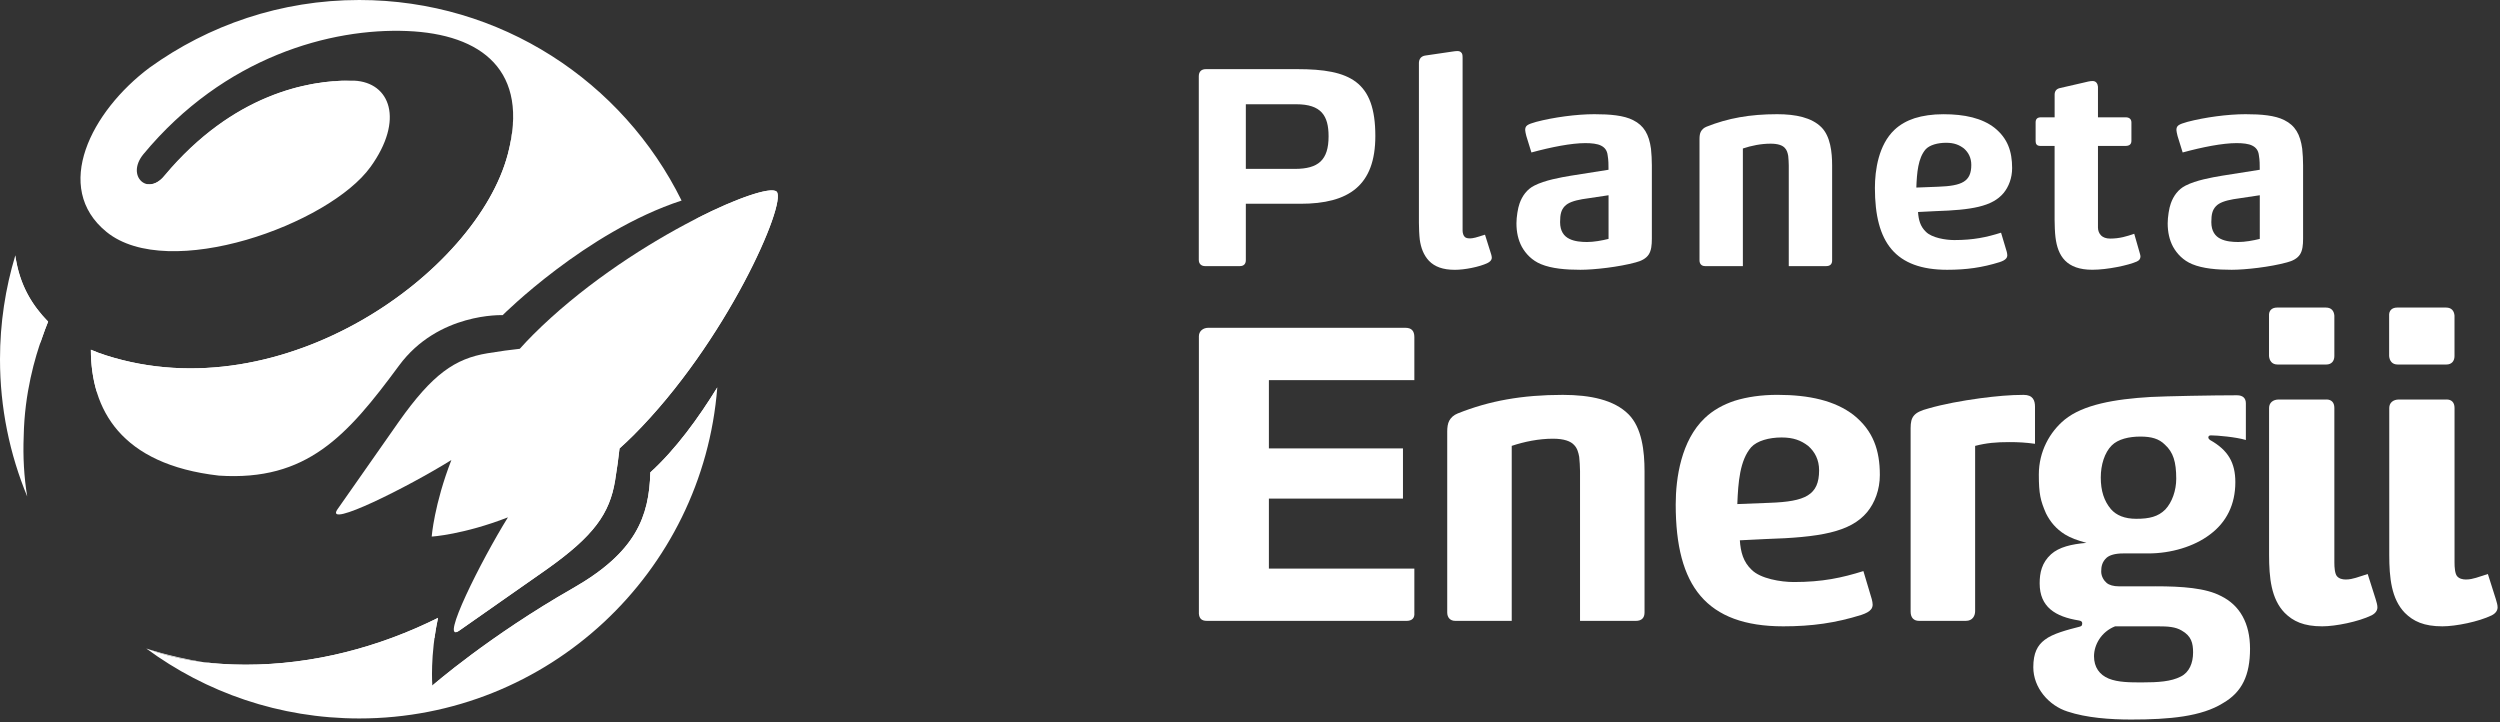
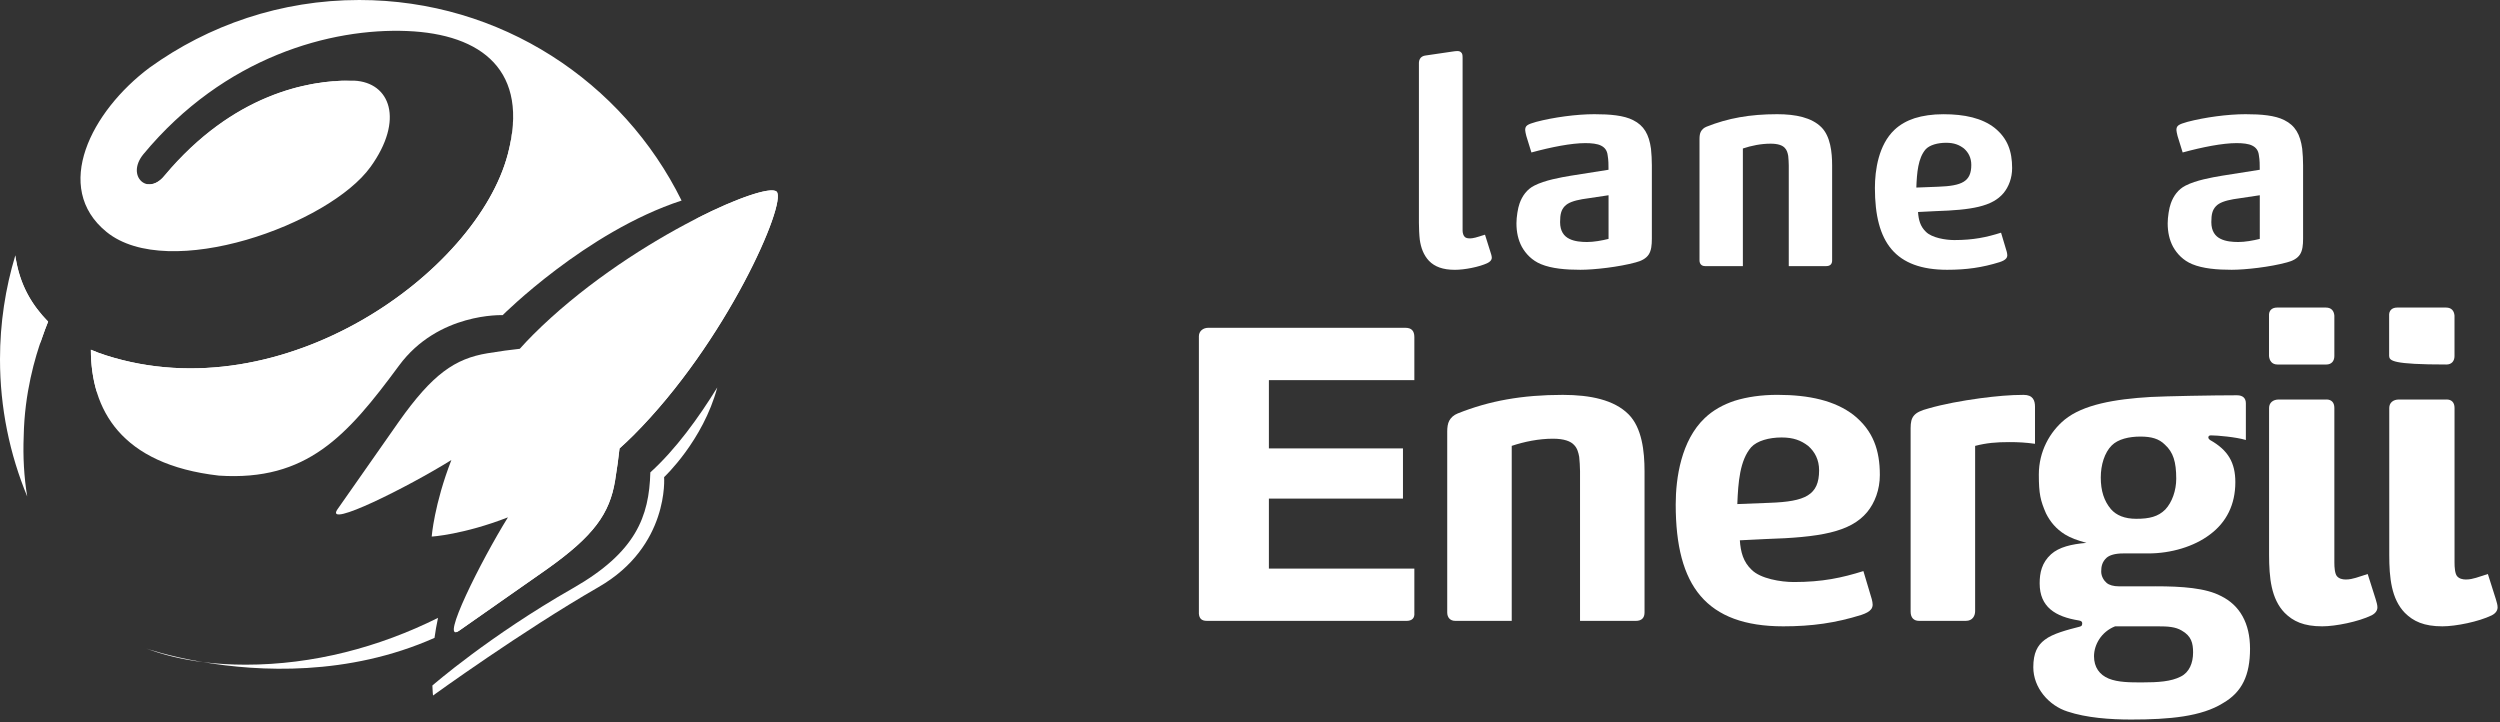
<svg xmlns="http://www.w3.org/2000/svg" width="100%" height="100%" viewBox="0 0 810 234" version="1.1" xml:space="preserve" style="fill-rule:evenodd;clip-rule:evenodd;stroke-linejoin:round;stroke-miterlimit:2;">
  <rect x="0" y="0" width="810" height="234" fill="#333333" stroke="none" />
  <g transform="matrix(1,0,0,1,-38.52,-42.32)">
    <g>
-       <path d="M442.17,126.61C442.17,127.71 441.62,128.54 440.24,128.54L428.95,128.54C427.85,128.54 426.93,127.9 426.93,126.52L426.93,67.02C426.93,65.55 427.75,64.72 429.22,64.72L458.79,64.72C475.96,64.72 484.13,68.67 484.13,86.39C484.13,102.46 475.5,108.34 459.89,108.34L442.17,108.34L442.17,126.61ZM442.17,97.04L458.05,97.04C465.67,97.04 468.98,94.19 468.98,86.48C468.98,79.78 466.59,76.1 458.51,76.1L442.17,76.1L442.17,97.04Z" style="fill:white;fill-rule:nonzero;" />
      <path d="M498.27,62.52C498.27,61.88 498.55,61.42 498.82,61.05C499.19,60.68 499.65,60.41 500.29,60.32L509.01,59.04C509.56,58.95 510.3,58.86 510.66,58.86C511.12,58.86 511.58,58.95 511.85,59.23C512.31,59.6 512.4,60.06 512.4,61.07L512.4,117.08C512.4,117.81 512.68,118.73 513.13,119.1C513.5,119.47 514.14,119.56 514.88,119.56C515.16,119.56 515.98,119.47 516.63,119.28L519.66,118.36L521.68,124.79C521.77,125.07 521.86,125.52 521.86,125.8C521.86,126.63 521.22,127.18 520.48,127.54C517.82,128.83 512.95,129.74 509.92,129.74C505.97,129.74 503.4,128.73 501.56,126.89C499.73,124.96 498.9,122.57 498.53,120C498.35,118.53 498.25,115.96 498.25,114.49L498.25,62.52L498.27,62.52Z" style="fill:white;fill-rule:nonzero;" />
      <path d="M537.75,127.89C534.9,126.7 532.88,124.58 531.6,122.29C530.41,120.09 529.85,117.52 529.85,114.67C529.85,112.65 530.31,109.71 530.86,108.24C531.69,105.85 533.25,103.65 535.63,102.46C539.03,100.71 544.17,99.8 547.47,99.25L559.68,97.32C559.68,95.76 559.68,94.2 559.4,92.64C559.22,90.99 558.39,90.07 557.29,89.52C556.1,88.88 554.17,88.69 552.15,88.69C547.65,88.69 541.13,89.97 534.7,91.72L533.05,86.39C532.87,85.66 532.68,84.83 532.68,84.46C532.68,82.99 533.41,82.62 536.26,81.8C541.86,80.33 549.3,79.32 555.08,79.32C560.13,79.32 564.63,79.69 567.66,81.25C571.15,82.99 572.8,85.84 573.44,90.52C573.62,92.26 573.72,94.1 573.72,95.85L573.72,119.63C573.72,121.74 573.54,123.49 572.71,124.77C571.88,126.06 570.32,126.88 568.48,127.34C563.15,128.81 555.08,129.73 550.58,129.73C545.92,129.73 541.24,129.36 537.75,127.89ZM551.15,106.86C548.58,107.32 546.56,107.96 545.46,109.16C544.36,110.35 543.99,111.73 543.99,114.3C543.99,117.24 545.27,118.89 547.02,119.72C548.67,120.55 550.88,120.73 552.71,120.73C554.91,120.73 557.48,120.27 559.69,119.72L559.69,105.58L551.15,106.86Z" style="fill:white;fill-rule:nonzero;" />
      <path d="M590.91,128.53C589.81,128.53 589.16,127.8 589.16,126.69L589.16,87.31C589.16,86.48 589.25,85.57 589.62,84.92C589.99,84.28 590.54,83.73 591.46,83.36C598.35,80.61 605.51,79.32 614.32,79.32C620.38,79.32 625.52,80.42 628.64,83.54C631.58,86.48 632.13,91.62 632.13,95.94L632.13,126.7C632.13,127.8 631.58,128.54 630.2,128.54L618.08,128.54L618.08,95.94C618.08,95.11 617.99,93.55 617.9,92.82C617.72,91.81 617.44,90.89 616.8,90.25C616.07,89.42 614.6,88.87 612.21,88.87C609.09,88.87 605.97,89.51 603.21,90.43L603.21,128.54L590.91,128.54L590.91,128.53Z" style="fill:white;fill-rule:nonzero;" />
      <path d="M684.75,83.73C688.98,87.13 690.45,91.35 690.45,96.77C690.45,99.98 689.35,102.83 687.69,104.85C684.02,109.26 677.31,110.36 665.56,110.73L659.96,111.01C660.14,113.58 660.69,115.69 662.53,117.44C664.46,119.37 668.87,120.1 671.71,120.1C677.95,120.1 682.18,119.18 686.86,117.71L688.7,123.86C688.79,124.23 688.88,124.69 688.88,125.05C688.88,125.42 688.7,125.88 688.51,126.06C688.14,126.52 687.5,126.89 686.4,127.25C680.8,129 675.66,129.73 669.41,129.73C661.06,129.73 655.18,127.53 651.41,123.12C647.65,118.71 645.99,112.1 645.99,103.2C645.99,97.42 647.18,89.24 652.33,84.38C654.17,82.64 656.37,81.44 658.85,80.62C661.51,79.79 664.63,79.33 668.12,79.33C675.11,79.32 680.71,80.6 684.75,83.73ZM666.48,102.82C674.19,102.54 677.22,101.17 677.22,95.75C677.22,93.45 676.3,91.71 674.83,90.42C673.27,89.23 671.62,88.58 669.05,88.58C666.3,88.58 663.72,89.31 662.44,90.69C659.96,93.54 659.59,98.31 659.41,103.09L666.48,102.82Z" style="fill:white;fill-rule:nonzero;" />
-       <path d="M727.26,80.33C728.36,80.33 729.1,80.88 729.1,81.98L729.1,87.95C729.1,89.05 728.46,89.6 727.17,89.6L718.26,89.6L718.26,116.04C718.26,117.05 718.63,117.97 719.27,118.61C719.91,119.25 720.92,119.62 722.21,119.62C725.33,119.62 727.63,118.88 730.01,118.06L731.85,124.49C731.94,124.77 732.03,125.22 732.03,125.41C732.03,126.14 731.66,126.7 730.84,127.06C728.18,128.25 721.38,129.72 716.43,129.72C708.07,129.72 705.23,125.31 704.49,119.16C704.31,117.78 704.21,114.94 704.21,113.47L704.21,89.6L699.62,89.6C698.43,89.6 698.06,88.96 698.06,88.04L698.06,81.98C698.06,80.79 698.7,80.33 699.81,80.33L704.22,80.33L704.22,72.98C704.22,71.88 704.77,71.14 705.87,70.87L713.49,69.12C714.68,68.84 715.6,68.57 716.52,68.57C717.71,68.57 718.17,69.49 718.26,70.41L718.26,80.33L727.26,80.33Z" style="fill:white;fill-rule:nonzero;" />
      <path d="M748.75,127.89C745.9,126.7 743.88,124.58 742.6,122.29C741.41,120.09 740.85,117.52 740.85,114.67C740.85,112.65 741.31,109.71 741.86,108.24C742.69,105.85 744.25,103.65 746.63,102.46C750.03,100.71 755.17,99.8 758.47,99.25L770.68,97.32C770.68,95.76 770.68,94.2 770.4,92.64C770.22,90.99 769.39,90.07 768.29,89.52C767.1,88.88 765.17,88.69 763.15,88.69C758.65,88.69 752.13,89.97 745.7,91.72L744.05,86.39C743.87,85.66 743.68,84.83 743.68,84.46C743.68,82.99 744.41,82.62 747.26,81.8C752.86,80.33 760.3,79.32 766.08,79.32C771.13,79.32 775.63,79.69 778.66,81.25C782.15,82.99 783.8,85.84 784.44,90.52C784.62,92.26 784.72,94.1 784.72,95.85L784.72,119.63C784.72,121.74 784.54,123.49 783.71,124.77C782.88,126.06 781.32,126.88 779.48,127.34C774.15,128.81 766.08,129.73 761.57,129.73C756.92,129.73 752.24,129.36 748.75,127.89ZM762.15,106.86C759.58,107.32 757.56,107.96 756.46,109.16C755.36,110.35 754.99,111.73 754.99,114.3C754.99,117.24 756.27,118.89 758.02,119.72C759.67,120.55 761.88,120.73 763.71,120.73C765.91,120.73 768.48,120.27 770.69,119.72L770.69,105.58L762.15,106.86Z" style="fill:white;fill-rule:nonzero;" />
      <path d="M429.56,243.48C427.92,243.48 427.1,242.8 426.96,241.16L426.96,151.26C426.96,149.62 428.32,148.53 429.96,148.53L493.9,148.53C495.81,148.53 496.77,149.49 496.77,151.54L496.77,165.48L449.64,165.48L449.64,187.61L493.08,187.61L493.08,203.87L449.64,203.87L449.64,226.55L496.77,226.55L496.77,240.89C496.91,242.53 496.09,243.49 494.17,243.49L429.56,243.49L429.56,243.48Z" style="fill:white;fill-rule:nonzero;" />
      <path d="M510.02,243.48C508.38,243.48 507.42,242.39 507.42,240.75L507.42,182.14C507.42,180.91 507.56,179.54 508.1,178.59C508.65,177.63 509.47,176.81 510.83,176.27C521.08,172.17 531.73,170.26 544.85,170.26C553.87,170.26 561.52,171.9 566.16,176.55C570.53,180.92 571.35,188.57 571.35,194.99L571.35,240.76C571.35,242.4 570.53,243.49 568.48,243.49L550.45,243.49L550.45,194.99C550.45,193.76 550.31,191.44 550.18,190.34C549.91,188.84 549.5,187.47 548.54,186.51C547.45,185.28 545.26,184.46 541.71,184.46C537.06,184.46 532.42,185.42 528.32,186.78L528.32,243.48L510.02,243.48Z" style="fill:white;fill-rule:nonzero;" />
      <path d="M639.12,176.81C645.41,181.86 647.59,188.15 647.59,196.21C647.59,200.99 645.95,205.23 643.49,208.23C638.03,214.79 628.05,216.43 610.56,216.97L602.23,217.38C602.5,221.21 603.32,224.35 606.06,226.94C608.93,229.81 615.49,230.9 619.72,230.9C629.01,230.9 635.29,229.53 642.26,227.35L644.99,236.5C645.13,237.05 645.26,237.73 645.26,238.28C645.26,238.83 644.99,239.51 644.71,239.78C644.16,240.46 643.21,241.01 641.57,241.56C633.24,244.16 625.59,245.25 616.29,245.25C603.86,245.25 595.12,241.97 589.51,235.42C583.91,228.86 581.45,219.02 581.45,205.77C581.45,197.16 583.23,185 590.88,177.76C593.61,175.16 596.89,173.39 600.58,172.16C604.54,170.93 609.19,170.25 614.38,170.25C624.78,170.25 633.11,172.16 639.12,176.81ZM611.93,205.23C623.41,204.82 627.91,202.77 627.91,194.71C627.91,191.29 626.54,188.7 624.36,186.79C622.04,185.01 619.58,184.06 615.75,184.06C611.65,184.06 607.83,185.15 605.92,187.2C602.23,191.44 601.68,198.54 601.41,205.64L611.93,205.23Z" style="fill:white;fill-rule:nonzero;" />
      <path d="M660.29,243.48C658.65,243.48 657.56,242.52 657.56,240.48L657.56,181.05C657.56,179.14 657.83,177.91 658.65,176.95C659.47,175.99 660.83,175.31 663.43,174.63C668.21,173.26 674.08,172.17 680.1,171.35C685.29,170.67 689.8,170.26 694.17,170.26C697.18,170.26 697.86,172.04 697.86,174.09L697.86,186.11C694.86,185.7 692.53,185.56 689.53,185.56C685.3,185.56 682.15,185.83 678.46,186.79L678.46,240.34C678.46,241.84 677.64,243.48 675.45,243.48L660.29,243.48Z" style="fill:white;fill-rule:nonzero;" />
      <path d="M736.93,232.28C745.54,232.28 753.19,232.83 758.1,235.42C764.25,238.42 767.53,244.3 767.53,252.5C767.53,261.11 764.94,266.57 758.79,270.12C751.82,274.49 741.44,275.45 729.01,275.45C722.18,275.45 714.53,274.9 708.38,272.85C702.37,270.94 697.31,265.2 697.31,258.51C697.31,253.86 698.67,251.4 701,249.63C703.6,247.58 708.51,246.35 712.2,245.4C712.75,245.26 713.16,245.13 713.16,244.31C713.16,243.76 712.89,243.49 712.07,243.35C704.42,242.12 699.37,238.98 699.37,231.33C699.37,227.91 700.05,224.64 703.06,221.9C705.66,219.58 709.62,218.62 714.54,218.21C711.53,217.39 709.35,216.57 707.57,215.48C704.7,213.7 702.79,211.38 701.42,208.65C699.64,204.55 699.1,202.36 699.1,196.08C699.1,188.57 702.65,182.28 707.43,178.32C713.44,173.4 723.69,171.63 735.3,170.94C740.49,170.67 755.66,170.39 763.31,170.39C765.22,170.39 766.18,171.35 766.18,172.99L766.18,184.88C763.04,183.92 756.89,183.38 754.84,183.38C754.29,183.38 754.02,183.65 754.02,184.06C754.02,184.47 754.43,184.74 754.57,184.88C760.44,188.16 762.77,192.26 762.77,198.54C762.77,205.78 759.9,211.52 754.57,215.48C749.38,219.44 741.86,221.63 734.62,221.63L726.42,221.63C723.82,221.63 722.05,222.18 721.09,223C719.59,224.37 719.31,225.87 719.31,227.51C719.31,229.15 720.27,230.52 721.09,231.2C721.91,231.88 723.28,232.29 725.05,232.29L736.93,232.29L736.93,232.28ZM723.81,245.25C719.3,247.03 716.98,251.26 716.98,254.95C716.98,258.5 718.76,260.96 721.76,262.19C724.77,263.42 728.73,263.42 732.55,263.42C737.74,263.42 741.98,263.15 745.12,261.51C747.85,260.14 749.08,257.14 749.08,253.72C749.08,250.72 748.53,248.39 745.39,246.62C743.34,245.39 740.88,245.25 737.6,245.25L723.81,245.25ZM740.07,207.41C742.26,205.09 743.62,201.26 743.62,197.44C743.62,191.98 742.66,188.83 739.93,186.37C738.02,184.46 735.56,183.77 732.01,183.77C728.32,183.77 724.77,184.59 722.72,186.64C720.4,188.96 719.17,192.93 719.17,197.02C719.17,201.39 720.26,204.67 722.45,207.27C724.23,209.32 726.96,210.41 730.65,210.41C734.88,210.42 737.75,209.73 740.07,207.41Z" style="fill:white;fill-rule:nonzero;" />
      <path d="M792.12,141.97C793.9,141.97 794.72,143.06 794.85,144.57L794.85,157.69C794.85,159.33 793.89,160.42 792.26,160.42L776.41,160.42C774.63,160.42 773.81,159.19 773.68,157.69L773.68,144.7C773.54,142.92 774.64,141.97 776.28,141.97L792.12,141.97ZM792.26,171.75C793.9,171.75 794.85,172.71 794.85,174.48L794.85,224.62C794.85,226.12 794.99,228.17 795.67,228.99C796.35,229.81 797.45,230.08 798.54,230.08C799.77,230.08 800.86,229.81 801.82,229.53L805.65,228.3L808.25,236.5C808.52,237.46 808.8,238.28 808.8,239.1C808.8,240.06 808.25,241.01 806.89,241.7C802.65,243.75 795.28,245.25 790.91,245.25C784.9,245.25 781.48,243.61 778.75,240.88C774.38,236.37 773.7,229.54 773.7,222.03L773.7,174.49C773.7,172.85 774.93,171.76 776.84,171.76L792.26,171.76L792.26,171.75Z" style="fill:white;fill-rule:nonzero;" />
-       <path d="M831.05,141.97C832.83,141.97 833.65,143.06 833.78,144.57L833.78,157.69C833.78,159.33 832.82,160.42 831.18,160.42L815.33,160.42C813.55,160.42 812.73,159.19 812.6,157.69L812.6,144.7C812.46,142.92 813.56,141.97 815.2,141.97L831.05,141.97ZM831.19,171.75C832.83,171.75 833.79,172.71 833.79,174.48L833.79,224.62C833.79,226.12 833.93,228.17 834.61,228.99C835.29,229.81 836.39,230.08 837.48,230.08C838.71,230.08 839.8,229.81 840.76,229.53L844.59,228.3L847.19,236.5C847.46,237.46 847.74,238.28 847.74,239.1C847.74,240.06 847.19,241.01 845.83,241.7C841.59,243.75 834.22,245.25 829.85,245.25C823.84,245.25 820.42,243.61 817.69,240.88C813.32,236.37 812.64,229.54 812.64,222.03L812.64,174.49C812.64,172.85 813.87,171.76 815.78,171.76L831.19,171.76L831.19,171.75Z" style="fill:white;fill-rule:nonzero;" />
+       <path d="M831.05,141.97C832.83,141.97 833.65,143.06 833.78,144.57L833.78,157.69C833.78,159.33 832.82,160.42 831.18,160.42C813.55,160.42 812.73,159.19 812.6,157.69L812.6,144.7C812.46,142.92 813.56,141.97 815.2,141.97L831.05,141.97ZM831.19,171.75C832.83,171.75 833.79,172.71 833.79,174.48L833.79,224.62C833.79,226.12 833.93,228.17 834.61,228.99C835.29,229.81 836.39,230.08 837.48,230.08C838.71,230.08 839.8,229.81 840.76,229.53L844.59,228.3L847.19,236.5C847.46,237.46 847.74,238.28 847.74,239.1C847.74,240.06 847.19,241.01 845.83,241.7C841.59,243.75 834.22,245.25 829.85,245.25C823.84,245.25 820.42,243.61 817.69,240.88C813.32,236.37 812.64,229.54 812.64,222.03L812.64,174.49C812.64,172.85 813.87,171.76 815.78,171.76L831.19,171.76L831.19,171.75Z" style="fill:white;fill-rule:nonzero;" />
    </g>
    <g>
      <path d="M290.13,104.42C286.55,100.84 241.28,120.73 211.18,150.83C209.69,152.32 208.29,153.82 206.93,155.33C204.14,155.63 200.61,156.09 196.5,156.77C185.89,158.52 178.66,163.53 167.77,178.91L147.82,207.39C143.57,213.7 170.78,200.08 184.77,191.36C179.19,205.72 178.39,216.16 178.39,216.16C178.35,216.2 188.68,215.54 203.09,209.94C194.37,223.98 180.88,250.96 187.17,246.73L215.65,226.78C231.03,215.89 236.03,208.66 237.79,198.05C238.47,193.93 238.93,190.4 239.23,187.61C240.73,186.26 242.24,184.86 243.73,183.37C273.83,153.27 293.61,107.9 290.13,104.42Z" style="fill:white;fill-rule:nonzero;" />
      <g>
-         <path d="M249.23,195.37C248.84,209.67 244.6,221.22 224.16,232.89C196.98,248.4 178.6,264.44 178.6,264.44C178.6,264.44 177.8,254.73 180.45,242.51C161.32,252.04 140,257.68 118.1,257.68C105.46,257.68 94.82,255.78 85.91,252.43C105.22,266.67 129.08,275.1 154.92,275.1C216.12,275.1 266.26,227.85 270.92,167.85C264.86,177.69 257.43,187.95 249.23,195.37Z" style="fill:white;fill-rule:nonzero;" />
        <path d="M167.81,160.76C180.52,143.52 201.38,144.43 201.38,144.43C201.38,144.43 228.38,117.43 259.35,107.3C240.36,68.81 200.74,42.32 154.92,42.32C129.55,42.32 106.09,50.46 86.96,64.25C68.09,78.36 55.36,103.09 73.04,117.47C93.09,133.79 145.16,115.03 158.58,96.39C169.54,81.18 164.97,69.02 153.27,68.45C139.57,68.12 114.63,72.2 92.04,99.14C86.55,106.07 79.17,99.43 84.96,92.31C111.26,60.57 145.89,51.38 170.4,52.37C194.67,53.35 210.17,65.27 203.04,92.31C192.97,130.49 130.32,175.83 72.83,157.45C71.14,156.92 69.53,156.31 67.96,155.63C67.98,174.95 77.57,192.79 109.45,196.42C137.94,198.29 150.97,183.6 167.81,160.76Z" style="fill:white;fill-rule:nonzero;" />
        <path d="M38.52,158.72C38.52,174.47 41.67,189.48 47.34,203.19C46.28,196.78 45.94,190.2 46.2,183.67C46.45,169.67 49.88,158.01 52.19,151.68C52.79,149.92 53.43,148.2 54.11,146.54C48.2,140.7 44.53,133.34 43.48,125.07C40.27,135.72 38.52,147.01 38.52,158.72Z" style="fill:white;fill-rule:nonzero;" />
      </g>
      <g>
        <path d="M85.91,252.44C91.36,254.49 97.47,255.99 104.29,256.85C92.99,254.93 85.91,252.44 85.91,252.44Z" style="fill:white;fill-rule:nonzero;" />
        <path d="M249.23,195.37C248.84,209.67 244.6,221.22 224.16,232.89C197.06,248.35 178.72,264.33 178.61,264.43C178.67,266.48 178.82,267.67 178.82,267.67C178.82,267.67 207.49,246.9 232.49,232.51C255.45,219.29 253.69,196.91 253.69,196.91C253.69,196.91 266.3,185.14 270.92,167.85C264.86,177.69 257.43,187.95 249.23,195.37Z" style="fill:white;fill-rule:nonzero;" />
        <path d="M179.3,248.99C179.58,246.95 179.95,244.77 180.44,242.51C161.31,252.04 139.99,257.68 118.09,257.68C113.19,257.68 108.59,257.39 104.28,256.84C122.34,259.9 151.2,261.47 179.3,248.99Z" style="fill:white;fill-rule:nonzero;" />
      </g>
      <g>
        <path d="M97.48,100.39C120.63,70 146.68,68.47 152.19,68.44C138.32,68.31 113.97,72.77 91.85,99.14C89.96,101.53 87.85,102.28 86.13,101.98C88.89,106.13 93.84,105.17 97.48,100.39Z" style="fill:white;fill-rule:nonzero;" />
      </g>
      <g>
        <path d="M136.45,165.54C207.06,136.88 204.77,79.66 204.77,79.61C204.82,83.41 204.28,87.63 203.05,92.31C192.98,130.49 130.33,175.83 72.84,157.45C71.15,156.92 69.54,156.31 67.97,155.63C67.97,160.27 68.55,164.82 69.84,169.12C82.66,174.91 110.78,175.96 136.45,165.54Z" style="fill:white;fill-rule:nonzero;" />
        <path d="M54.11,146.52C49.04,141.22 44.9,134.92 43.48,125.05C42.68,135.11 46.22,144.78 51.61,153.32C51.81,152.75 52,152.16 52.19,151.66C52.8,149.91 53.43,148.19 54.11,146.52Z" style="fill:white;fill-rule:nonzero;" />
      </g>
      <path d="M290.16,104.42C288.5,102.76 277.94,106.13 264.08,113.19C274.5,113.55 279.14,122.45 272.6,138.06C263.52,159.72 233.21,185.91 233.21,185.91C233.21,185.91 234.01,189.54 233.9,193.07C233.79,196.69 233.29,201.05 231.04,205.78C224.73,219.05 201.05,229.28 193.6,237.63C189.64,242.07 187.26,244.94 186.16,247.15C186.42,247.15 186.75,247.02 187.2,246.72L215.68,226.77C231.06,215.88 236.06,208.65 237.82,198.04C238.5,193.93 238.95,190.4 239.26,187.61C240.77,186.25 242.27,184.85 243.76,183.36C273.86,153.27 293.64,107.9 290.16,104.42Z" style="fill:white;fill-rule:nonzero;" />
    </g>
  </g>
</svg>